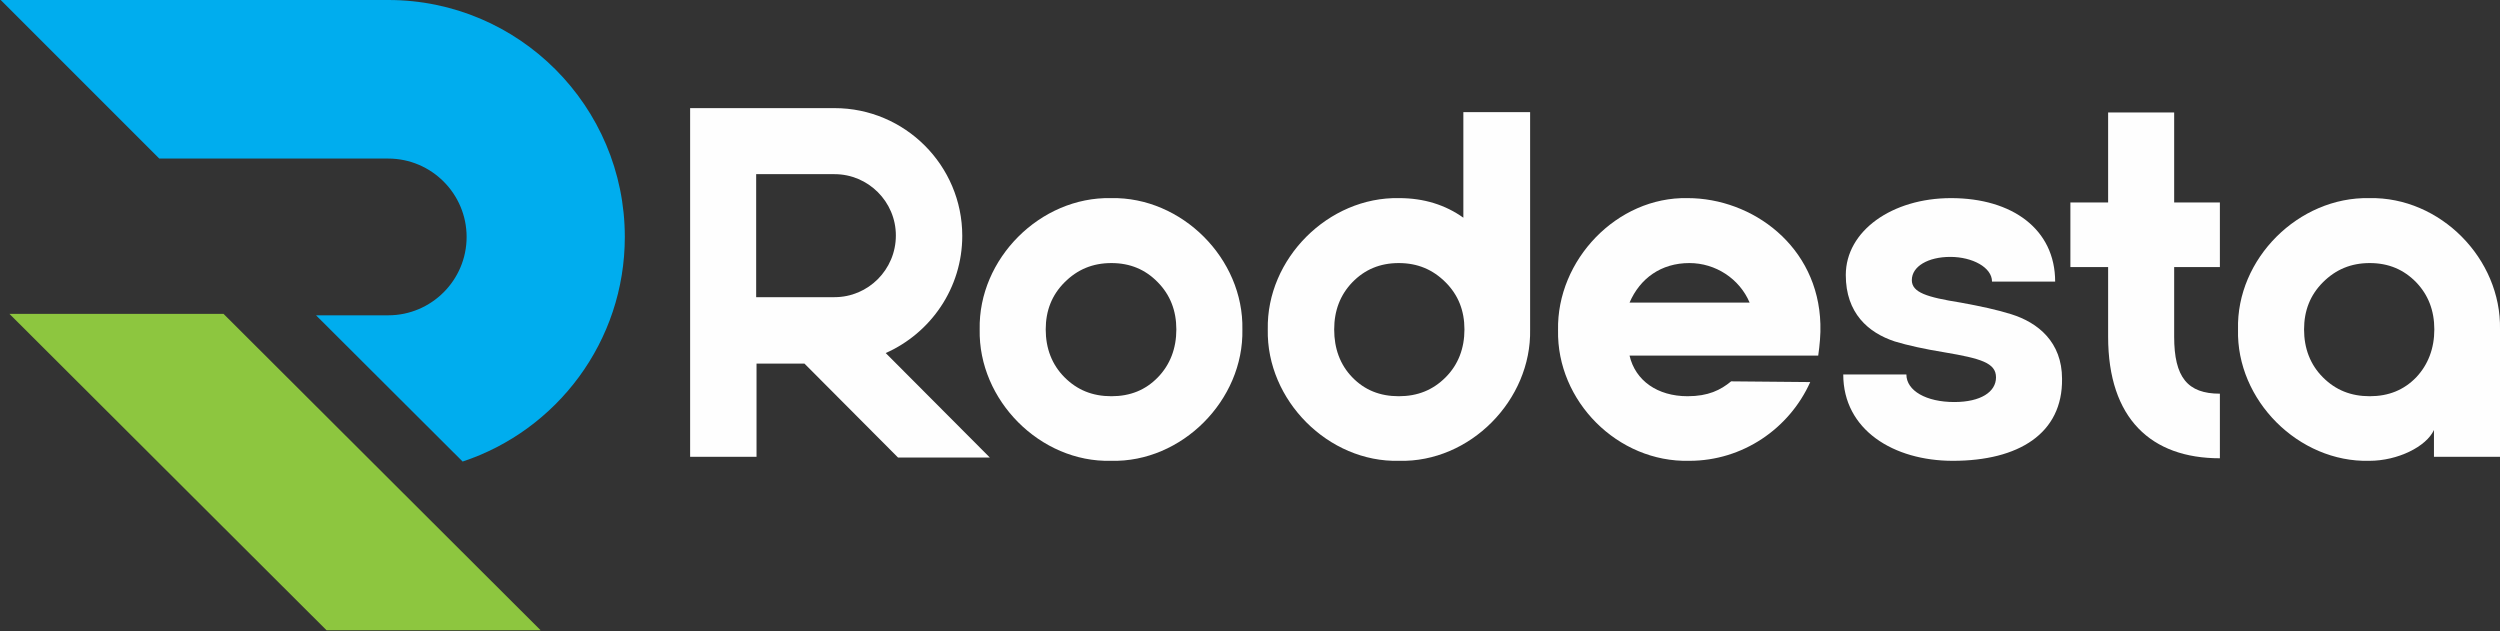
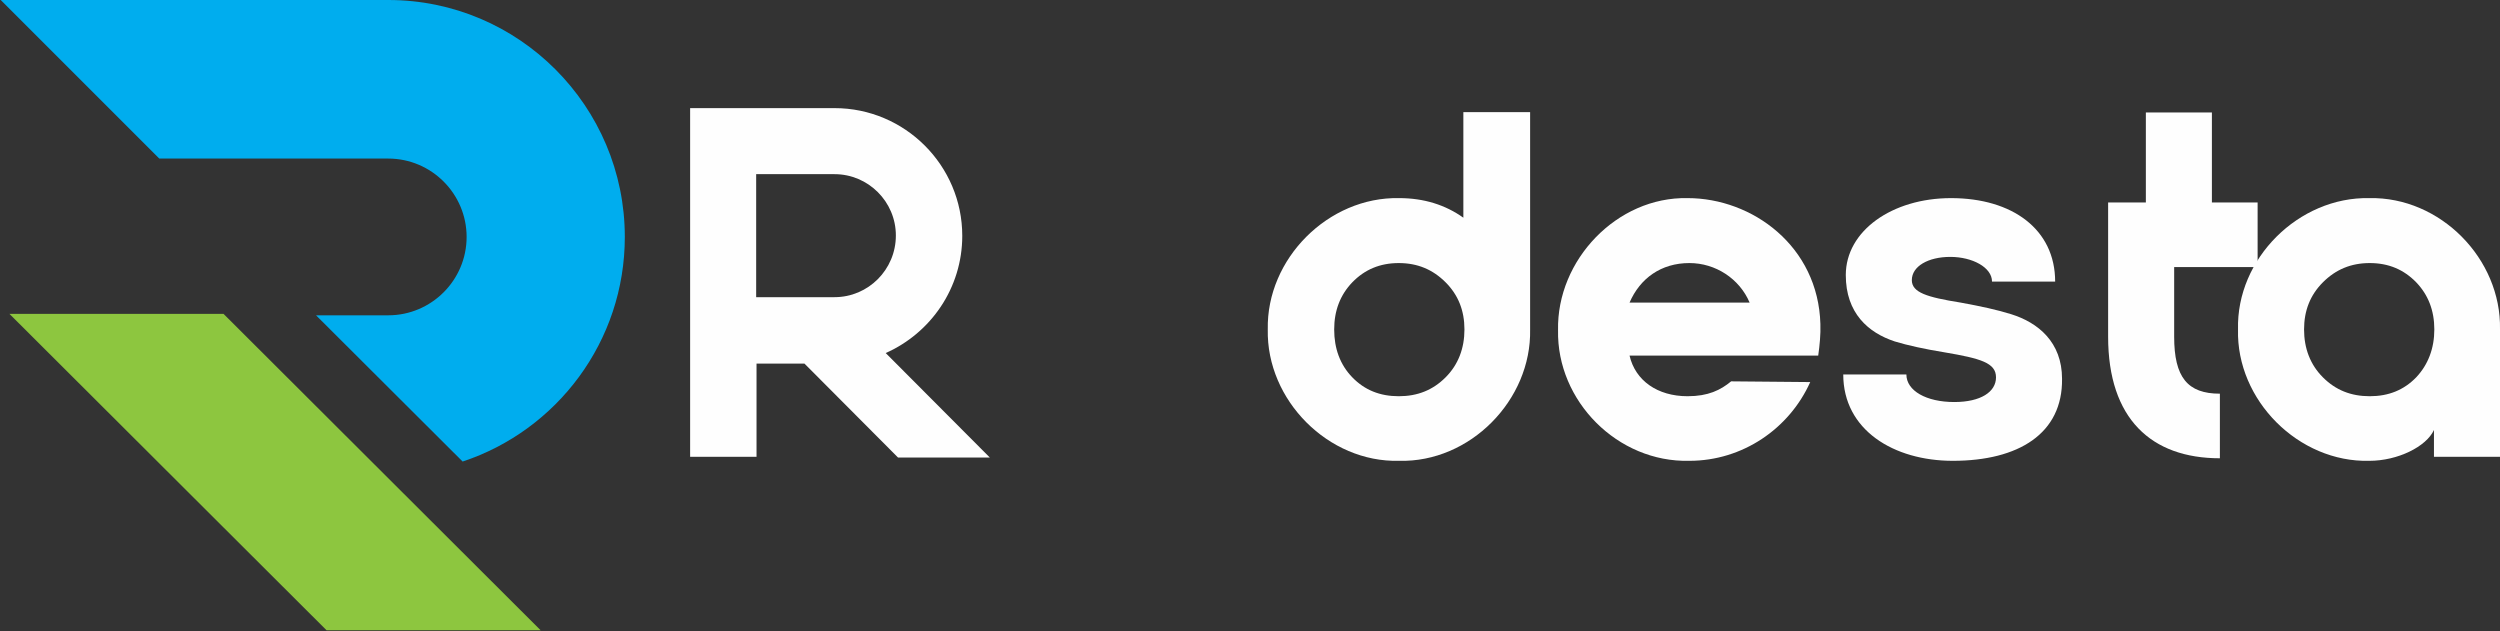
<svg xmlns="http://www.w3.org/2000/svg" version="1.2" viewBox="0 0 689 174" width="689" height="174">
  <rect x="0" y="0" width="689" height="174" fill="#333333" stroke="none" />
  <title>Rodesta_Logo_FC_White_Standalone_CMYK-ai</title>
  <style>
		.s0 { fill: #fefefe } 
		.s1 { fill: #8dc63f } 
		.s2 { fill: #00adee } 
	</style>
  <g id="Laag 1">
    <g id="&lt;Group&gt;">
-       <path id="&lt;Compound Path&gt;" fill-rule="evenodd" class="s0" d="m306.2 127c-19.5 0.5-36.6-16.7-36.2-36.2-0.4-19.5 16.7-36.6 36.2-36.2 19.5-0.4 36.6 16.7 36.2 36.2 0.4 19.5-16.7 36.7-36.2 36.2zm-12.8-23c3.5 3.5 7.7 5.2 12.9 5.2 5.2 0 9.4-1.7 12.8-5.2 3.4-3.5 5.1-8 5.1-13.2q0-7.8-5.1-13c-3.4-3.5-7.6-5.3-12.8-5.3-5.2 0-9.4 1.8-12.9 5.3-3.5 3.5-5.2 7.8-5.2 13 0 5.2 1.7 9.7 5.2 13.2z" />
      <path id="&lt;Compound Path&gt;" fill-rule="evenodd" class="s0" d="m349.4 90.8c-0.4-19.5 16.7-36.6 36.2-36.2 6.9 0 12.8 1.9 17.7 5.4v-29.1h18.4v59.9c0.4 19.5-16.6 36.7-36.1 36.2-19.5 0.5-36.6-16.7-36.2-36.2zm23.3 13.2c3.4 3.5 7.6 5.2 12.8 5.2 5.2 0 9.4-1.7 12.9-5.2 3.5-3.5 5.2-8 5.2-13.2 0-5.2-1.7-9.5-5.2-13-3.5-3.5-7.7-5.3-12.9-5.3-5.2 0-9.4 1.8-12.8 5.3q-5 5.2-5 13c0 5.2 1.6 9.7 5 13.2z" />
      <path id="&lt;Compound Path&gt;" fill-rule="evenodd" class="s0" d="m501.7 89.3c0.1 2.9-0.2 5.9-0.6 8.7h-52c1.6 6.9 7.7 11.2 16 11.2 5.7 0 9.1-1.7 12-4.1l21.8 0.2c-5.8 12.9-18.7 21.7-33.3 21.7-19.8 0.5-36.6-16.5-36.2-36-0.4-19.3 16.2-36.8 35.7-36.4 17.8 0 36 13.2 36.6 34.7zm-19.5-5.9c-2.8-6.6-9.4-10.9-16.6-10.9-7.8 0-13.6 4.2-16.5 10.9z" />
      <path id="&lt;Compound Path&gt;" class="s0" d="m525.4 103.2c0 4.5 5.5 7.6 13.2 7.6 7.3 0 11.5-2.8 11.5-6.8 0-4-4.2-5.2-14.2-6.9-5.5-0.9-10.1-1.9-13.7-3-7.3-2.4-13.5-7.8-13.5-18.3 0-12.2 12.8-21.2 29-21.2 16.9 0 28.7 8.6 28.7 23h-17.4c0-3.9-5.4-6.8-11.5-6.8-6.1 0-10.6 2.6-10.6 6.4 0 3.4 4.1 4.7 13.5 6.2 5.5 1 10.1 2 13.9 3.2 7.4 2.3 14 7.7 14 17.8 0.2 15.1-12 22.6-30.1 22.6-16.3 0-30.2-8.5-30.2-23.8z" />
-       <path id="&lt;Compound Path&gt;" class="s0" d="m599.2 73.6v19.2c0 11.2 3.7 15.7 12.6 15.7v17.8c-18.9 0-30.8-10.9-30.8-33.5v-19.2h-10.4v-17.8h10.4v-24.8h18.2v24.8h12.6v17.8z" />
+       <path id="&lt;Compound Path&gt;" class="s0" d="m599.2 73.6v19.2c0 11.2 3.7 15.7 12.6 15.7v17.8c-18.9 0-30.8-10.9-30.8-33.5v-19.2v-17.8h10.4v-24.8h18.2v24.8h12.6v17.8z" />
      <path id="&lt;Compound Path&gt;" fill-rule="evenodd" class="s0" d="m653 54.6c19.5-0.4 36.4 16.7 36 36.2v35.1h-18.2v-7.4c-2.1 4.6-10 8.5-17.8 8.5-19.5 0.5-36.7-16.7-36.2-36.2-0.5-19.5 16.7-36.6 36.2-36.2zm12.9 23.2c-3.4-3.5-7.6-5.3-12.8-5.3-5.2 0-9.4 1.8-12.9 5.3-3.5 3.5-5.2 7.8-5.2 13 0 5.2 1.7 9.7 5.2 13.2 3.5 3.5 7.7 5.2 12.9 5.2 5.2 0 9.4-1.7 12.8-5.2 3.3-3.5 5-8 5-13.2q0-7.8-5-13z" />
      <path id="&lt;Compound Path&gt;" fill-rule="evenodd" class="s0" d="m221.7 100.2h-13.2v25.7h-18.3v-96.1h17.9 21.9c19.4 0 35.2 15.8 35.2 35.2 0 14.4-8.7 26.8-21.1 32.3l28.7 28.8h-25.3zm-13.3-18.3h21.6c9.3 0 16.9-7.6 16.9-17 0-9.3-7.6-16.9-16.9-16.9h-21.6z" />
      <g id="&lt;Group&gt;">
        <path id="&lt;Path&gt;" class="s1" d="m149 173.7h-59l-87.4-87.2h59z" />
        <path id="&lt;Path&gt;" class="s2" d="m43.9 43.7h63.1c11.9 0 21.6 9.7 21.6 21.6 0 11.9-9.7 21.6-21.6 21.6h-19.9l40.4 40.3c26-8.6 44.7-33.1 44.7-61.9 0-36-29.2-65.3-65.2-65.3h-106.8z" />
      </g>
    </g>
  </g>
  <g id="Laag 2">
	</g>
</svg>